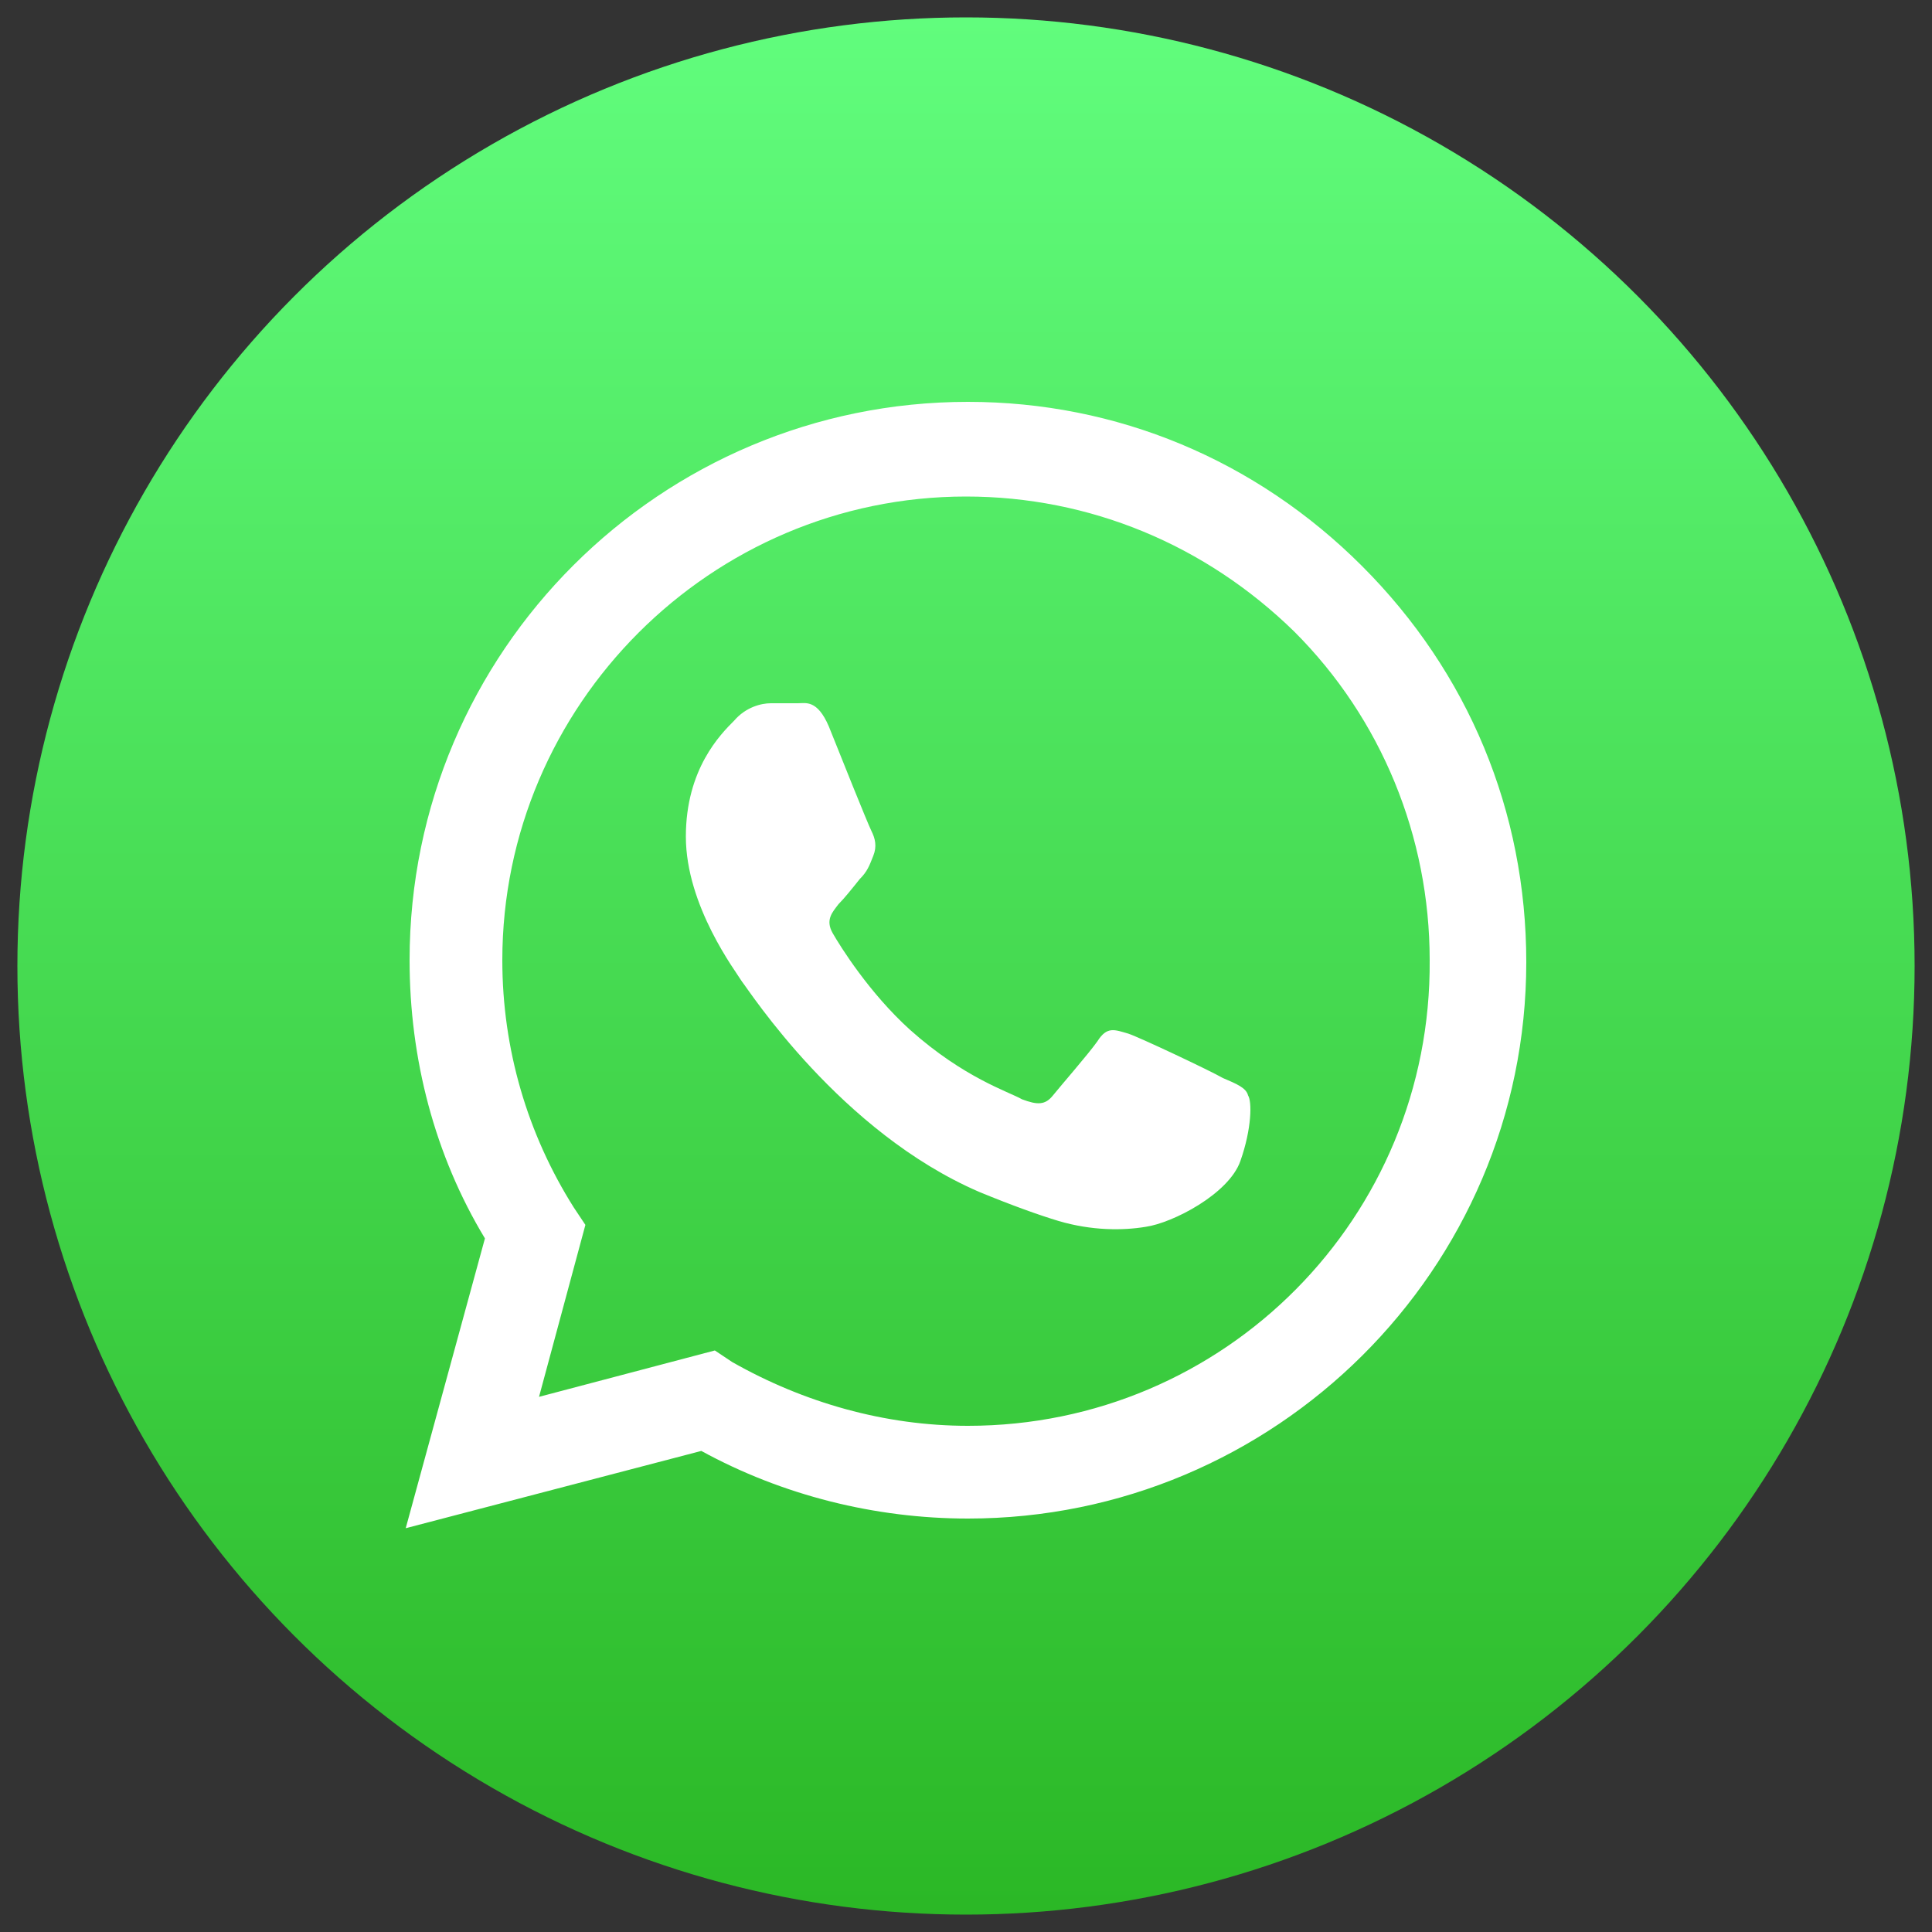
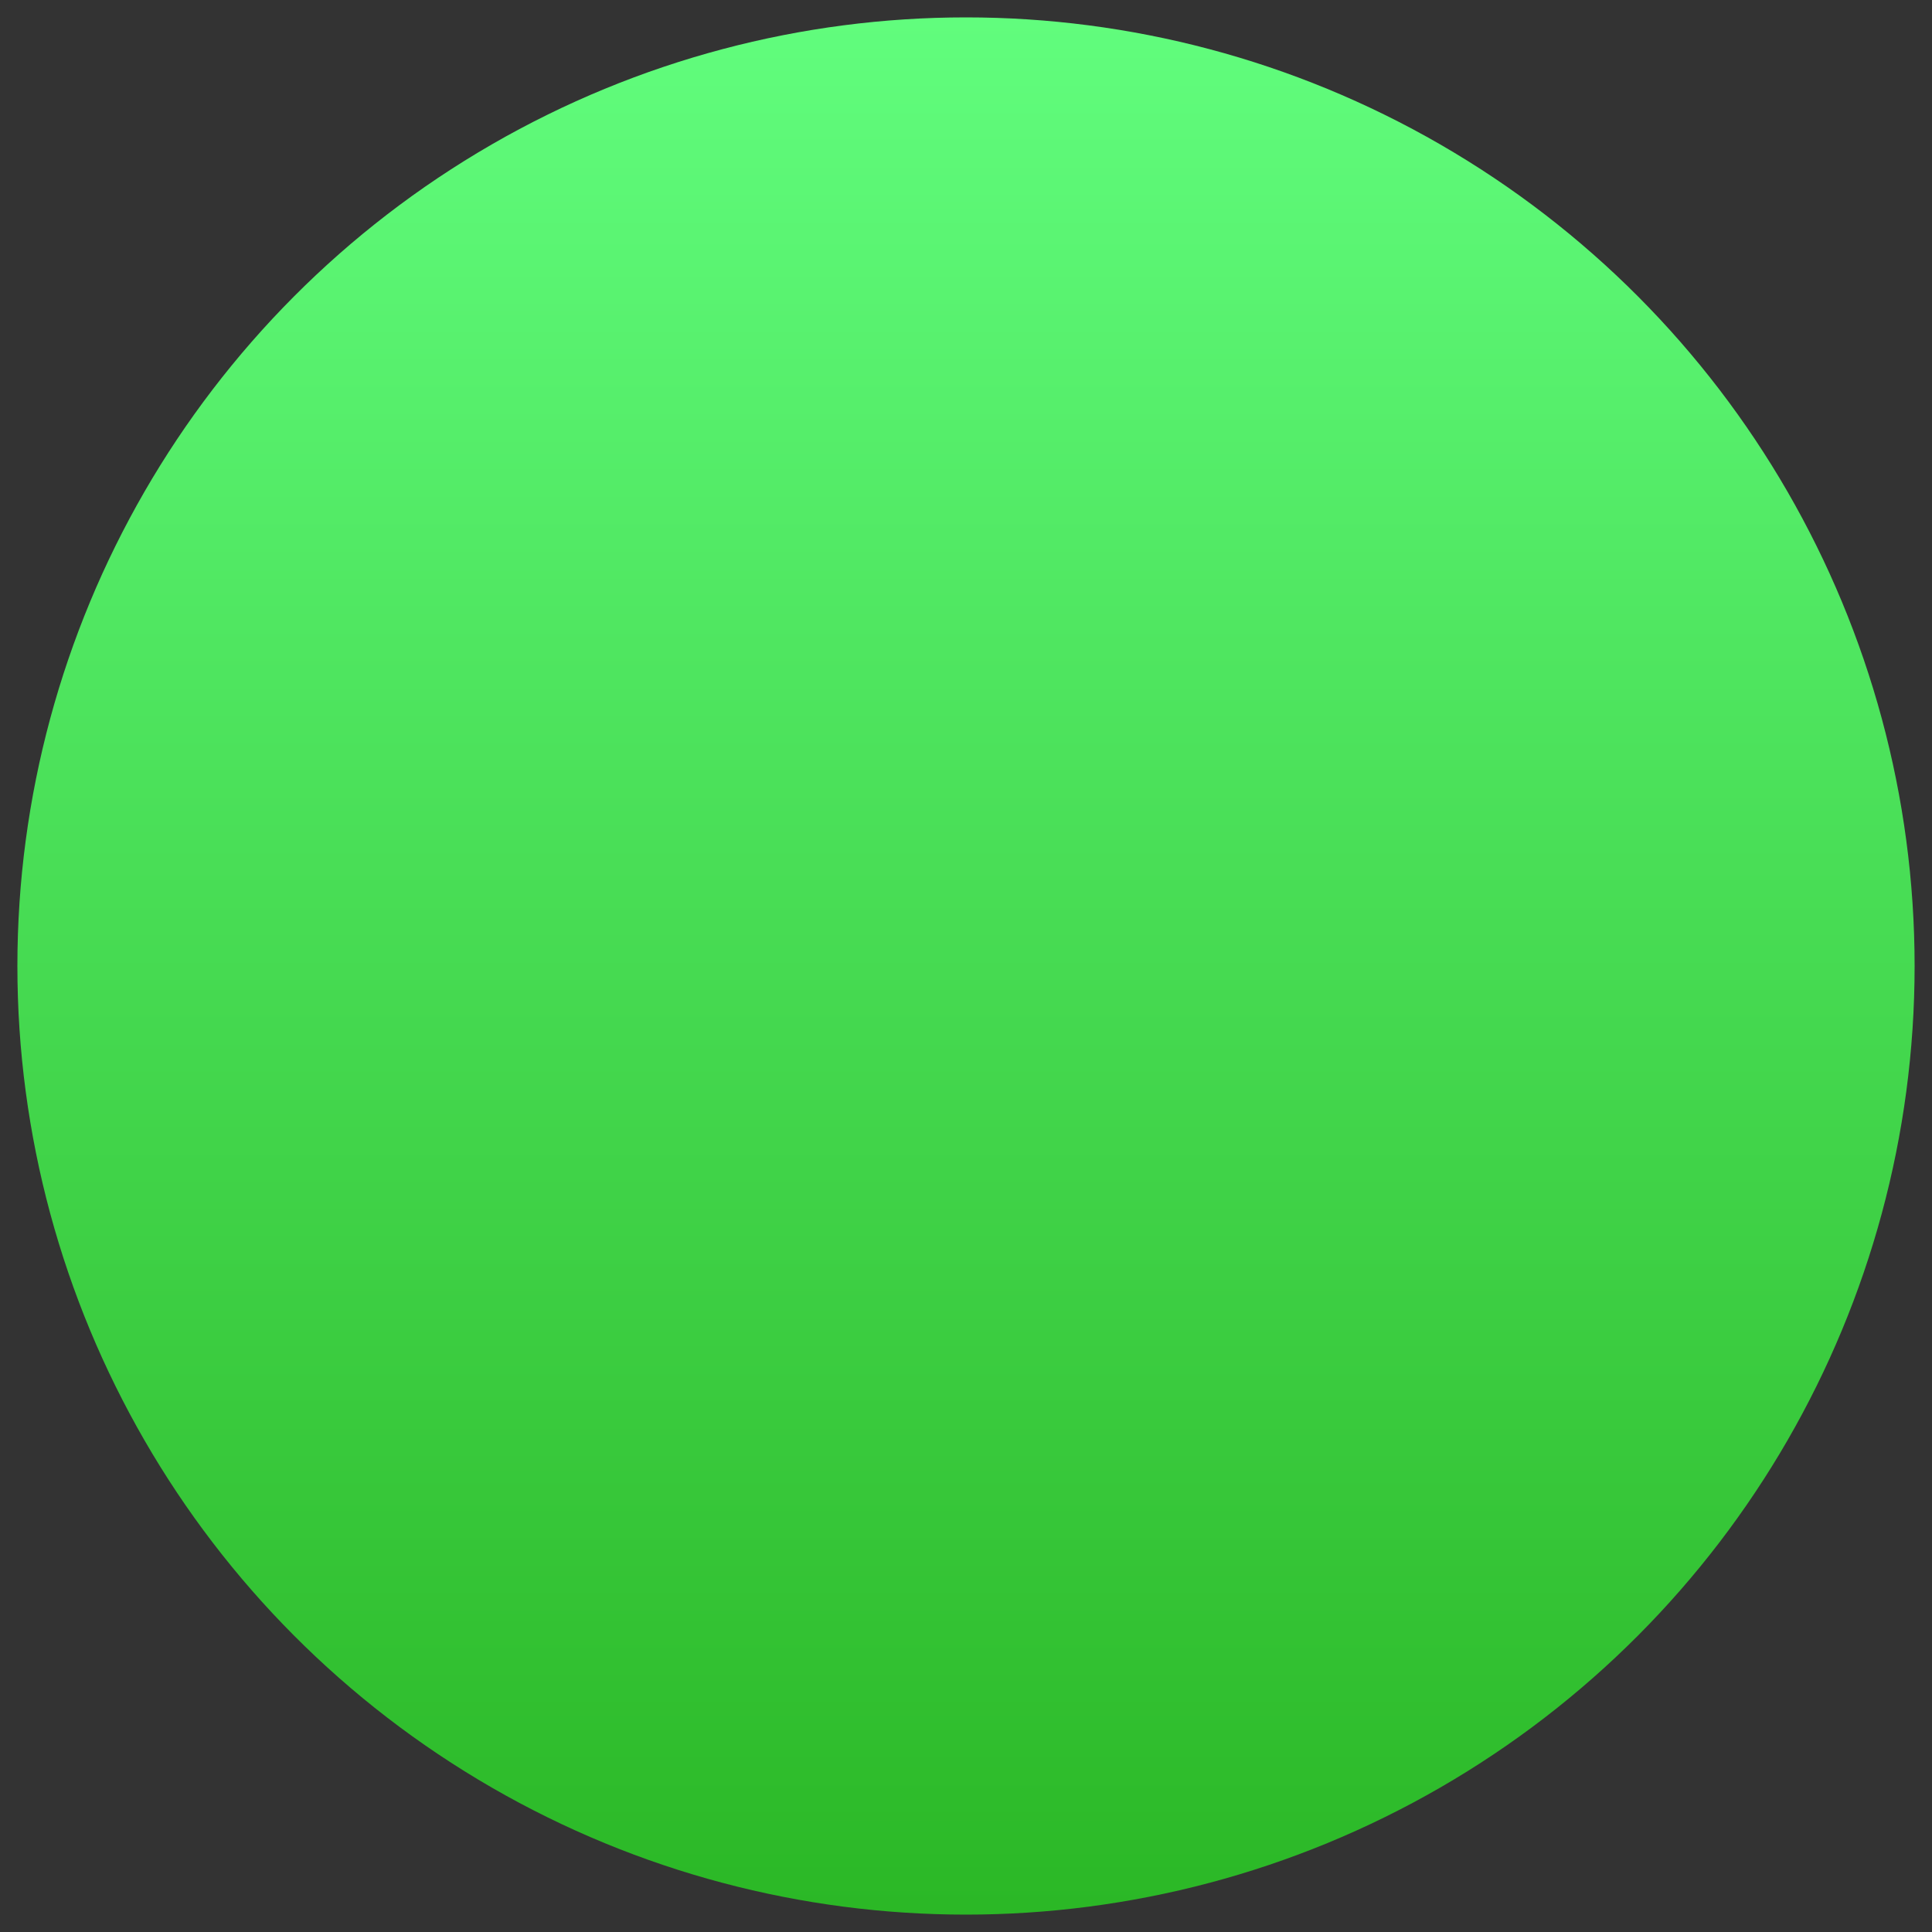
<svg xmlns="http://www.w3.org/2000/svg" id="Layer_1" x="0px" y="0px" viewBox="0 0 100 100" style="enable-background:new 0 0 100 100;" xml:space="preserve">
  <rect x="0" y="0" width="100" height="100" fill="#333333" stroke="none" />
  <style type="text/css"> .st0{fill:url(#SVGID_1_);} .st1{fill:#FFFFFF;} </style>
  <g>
    <linearGradient id="SVGID_1_" gradientUnits="userSpaceOnUse" x1="50" y1="0.881" x2="50" y2="98.76">
      <stop offset="0" style="stop-color:#61FD7D" />
      <stop offset="1" style="stop-color:#2BB826" />
    </linearGradient>
    <circle class="st0" cx="50" cy="50" r="49.1" />
  </g>
  <g id="logo_2_">
    <g>
      <g>
-         <path class="st1" d="M70.5,29.3c-5.5-5.5-12.7-8.5-20.4-8.5c-15.9,0-28.9,12.9-28.9,28.9c0,5.1,1.3,10.1,3.9,14.4l-4.1,15l15.3-4 c4.2,2.3,9,3.5,13.8,3.5h0c0,0,0,0,0,0C66,78.6,79,65.7,79,49.8C79,42,76,34.8,70.5,29.3z M50.1,73.8L50.1,73.8 c-4.3,0-8.5-1.2-12.2-3.3L37,69.9l-9.1,2.4l2.4-8.9l-0.6-0.9c-2.4-3.8-3.7-8.2-3.7-12.8c0-13.2,10.8-24,24-24 c6.4,0,12.4,2.5,17,7c4.5,4.5,7,10.6,7,17C74.1,63,63.4,73.8,50.1,73.8z M63.3,55.8c-0.7-0.4-4.3-2.1-4.9-2.3 c-0.7-0.2-1.1-0.4-1.6,0.4c-0.5,0.7-1.9,2.3-2.3,2.8c-0.4,0.5-0.8,0.5-1.6,0.2c-0.7-0.4-3-1.1-5.8-3.6c-2.1-1.9-3.6-4.3-4-5 c-0.4-0.7,0-1.1,0.3-1.5c0.3-0.3,0.7-0.8,1.1-1.3c0.4-0.4,0.5-0.7,0.7-1.2c0.2-0.5,0.1-0.9-0.1-1.3c-0.2-0.4-1.6-3.9-2.2-5.4 c-0.6-1.4-1.2-1.2-1.6-1.2c-0.4,0-0.9,0-1.4,0c-0.5,0-1.3,0.2-1.9,0.9c-0.7,0.7-2.5,2.5-2.5,6c0,3.6,2.6,7,2.9,7.5 c0.4,0.5,5.1,7.8,12.3,10.9c1.7,0.7,3.1,1.2,4.1,1.5c1.7,0.5,3.3,0.5,4.5,0.3c1.4-0.2,4.3-1.7,4.9-3.4c0.6-1.7,0.6-3.1,0.4-3.4 C64.5,56.3,64,56.1,63.3,55.8z" />
-       </g>
+         </g>
    </g>
  </g>
</svg>